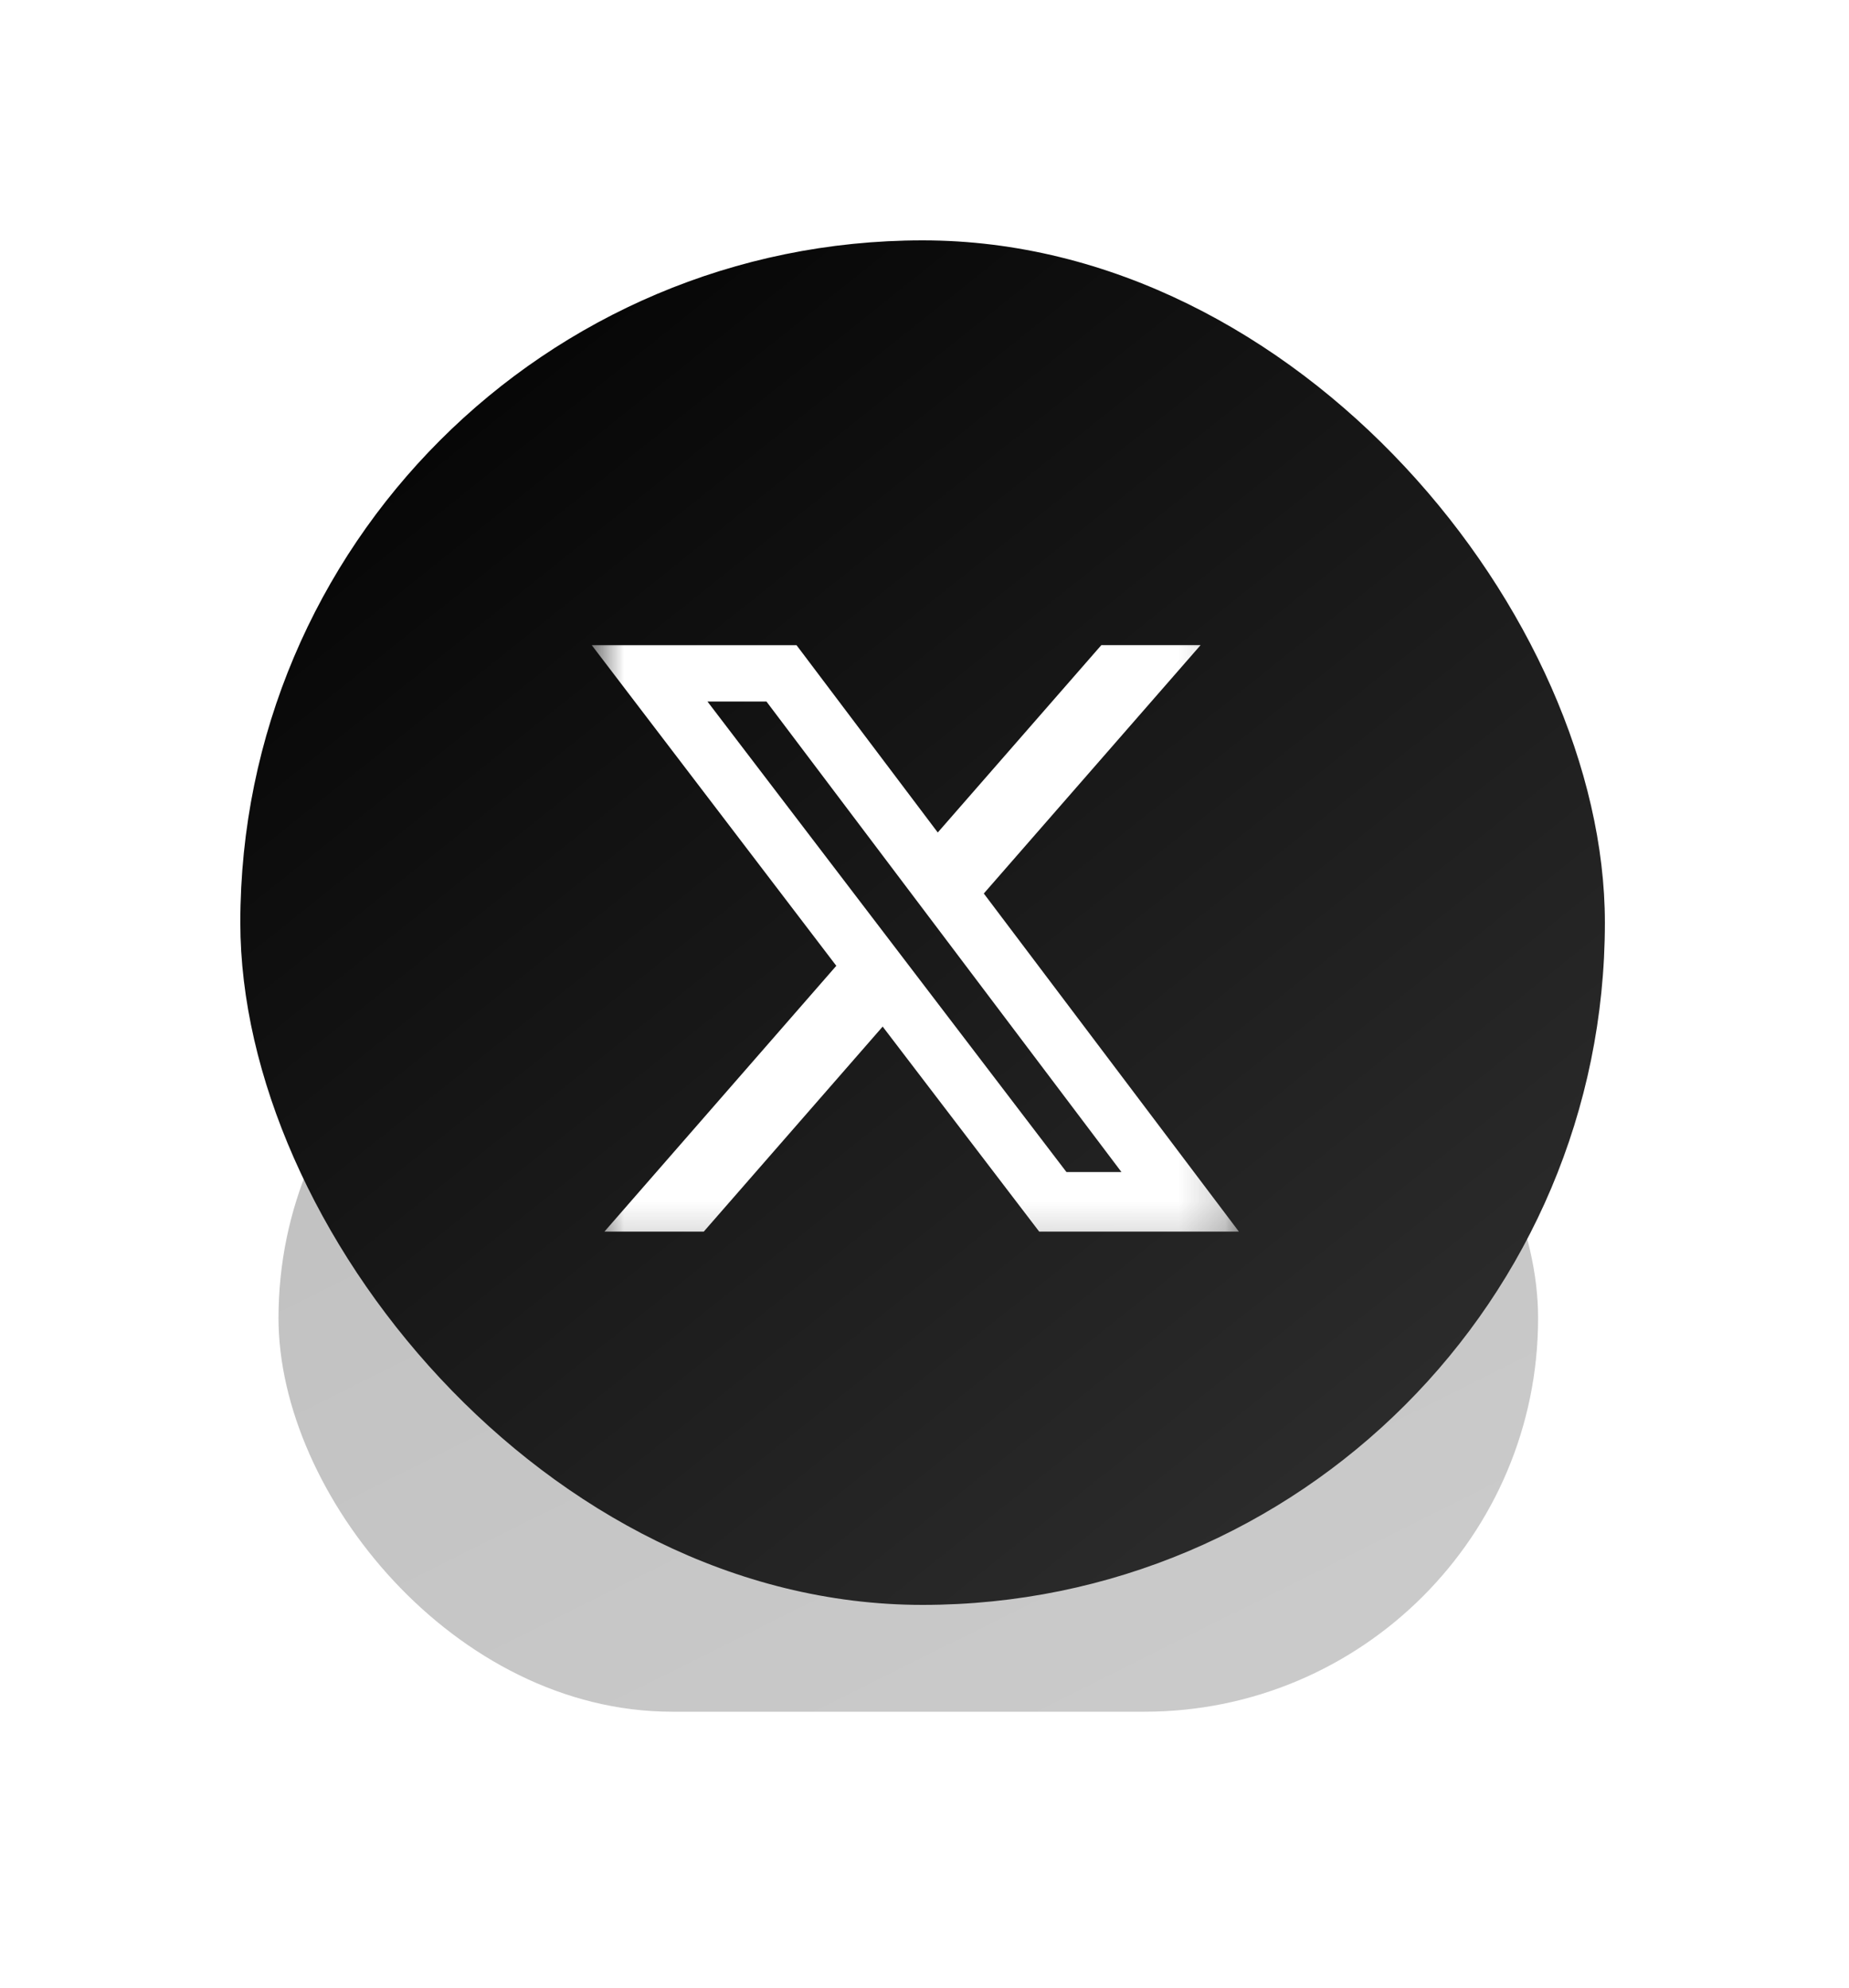
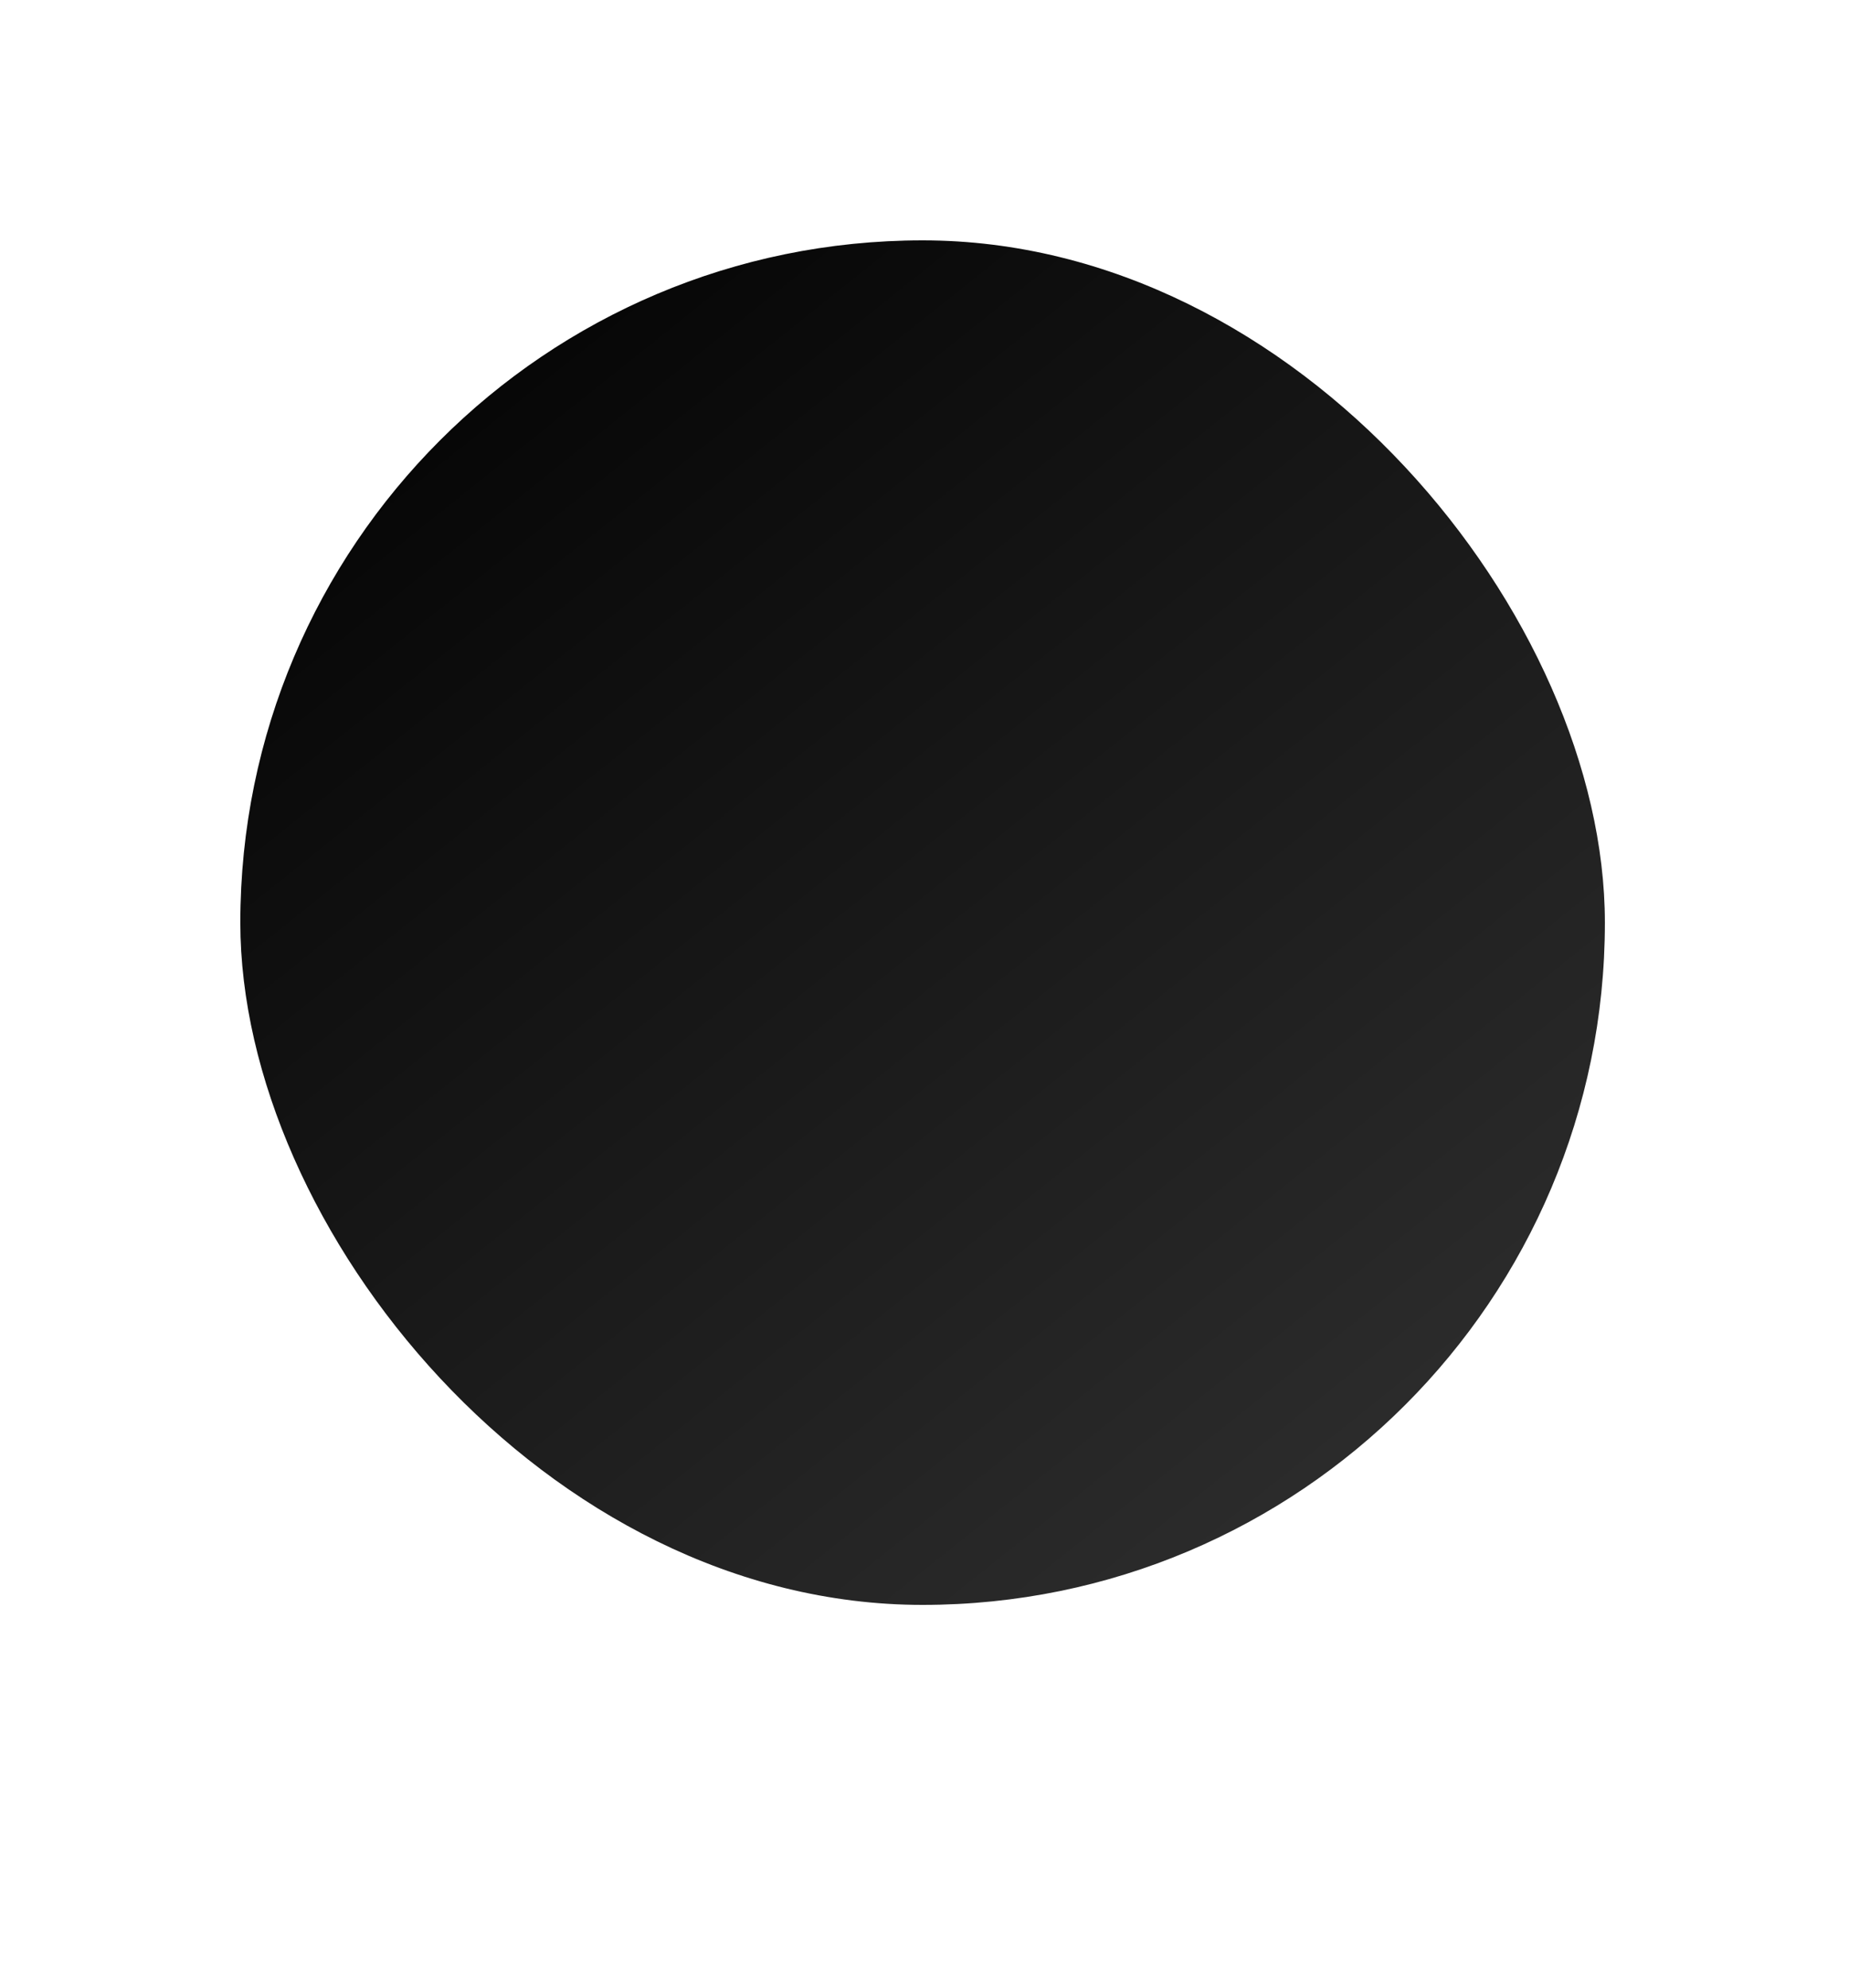
<svg xmlns="http://www.w3.org/2000/svg" width="40" height="43" viewBox="0 0 40 43" fill="none">
  <g opacity="0.25" filter="url(#filter0_f_2249_3121)">
-     <rect x="6.025" y="20" width="27.249" height="17.031" rx="8.515" fill="url(#paint0_linear_2249_3121)" />
-   </g>
+     </g>
  <rect x="5.199" y="5.2" width="29.52" height="29.52" rx="14.76" fill="url(#paint1_linear_2249_3121)" />
  <g filter="url(#filter1_i_2249_3121)">
    <g clip-path="url(#clip0_2249_3121)">
      <mask id="mask0_2249_3121" style="mask-type:luminance" maskUnits="userSpaceOnUse" x="12" y="12" width="15" height="15">
-         <path d="M12.801 12.8H26.801V26.8H12.801V12.8Z" fill="white" />
+         <path d="M12.801 12.8H26.801V26.8V12.8Z" fill="white" />
      </mask>
      <g mask="url(#mask0_2249_3121)">
-         <path d="M23.826 13.456H25.973L21.283 18.83L26.801 26.144H22.481L19.095 21.709L15.225 26.144H13.076L18.092 20.394L12.801 13.457H17.231L20.287 17.51L23.826 13.456ZM23.071 24.856H24.261L16.581 14.677H15.305L23.071 24.856Z" fill="white" />
-       </g>
+         </g>
    </g>
  </g>
  <defs>
    <filter id="filter0_f_2249_3121" x="0.565" y="14.54" width="38.168" height="27.951" filterUnits="userSpaceOnUse" color-interpolation-filters="sRGB">
      <feFlood flood-opacity="0" result="BackgroundImageFix" />
      <feBlend mode="normal" in="SourceGraphic" in2="BackgroundImageFix" result="shape" />
      <feGaussianBlur stdDeviation="2.73" result="effect1_foregroundBlur_2249_3121" />
    </filter>
    <filter id="filter1_i_2249_3121" x="10.801" y="10.8" width="18" height="18.5" filterUnits="userSpaceOnUse" color-interpolation-filters="sRGB">
      <feFlood flood-opacity="0" result="BackgroundImageFix" />
      <feBlend mode="normal" in="SourceGraphic" in2="BackgroundImageFix" result="shape" />
      <feColorMatrix in="SourceAlpha" type="matrix" values="0 0 0 0 0 0 0 0 0 0 0 0 0 0 0 0 0 0 127 0" result="hardAlpha" />
      <feOffset dy="0.5" />
      <feGaussianBlur stdDeviation="1.25" />
      <feComposite in2="hardAlpha" operator="arithmetic" k2="-1" k3="1" />
      <feColorMatrix type="matrix" values="0 0 0 0 0 0 0 0 0 0 0 0 0 0 0 0 0 0 0.1 0" />
      <feBlend mode="normal" in2="shape" result="effect1_innerShadow_2249_3121" />
    </filter>
    <linearGradient id="paint0_linear_2249_3121" x1="6.579" y1="20" x2="18.588" y2="44.056" gradientUnits="userSpaceOnUse">
      <stop />
      <stop offset="1" stop-color="#323232" />
    </linearGradient>
    <linearGradient id="paint1_linear_2249_3121" x1="5.799" y1="5.2" x2="31.199" y2="37" gradientUnits="userSpaceOnUse">
      <stop />
      <stop offset="1" stop-color="#323232" />
    </linearGradient>
    <clipPath id="clip0_2249_3121">
      <rect width="14" height="14" fill="white" transform="translate(12.801 12.8)" />
    </clipPath>
  </defs>
</svg>